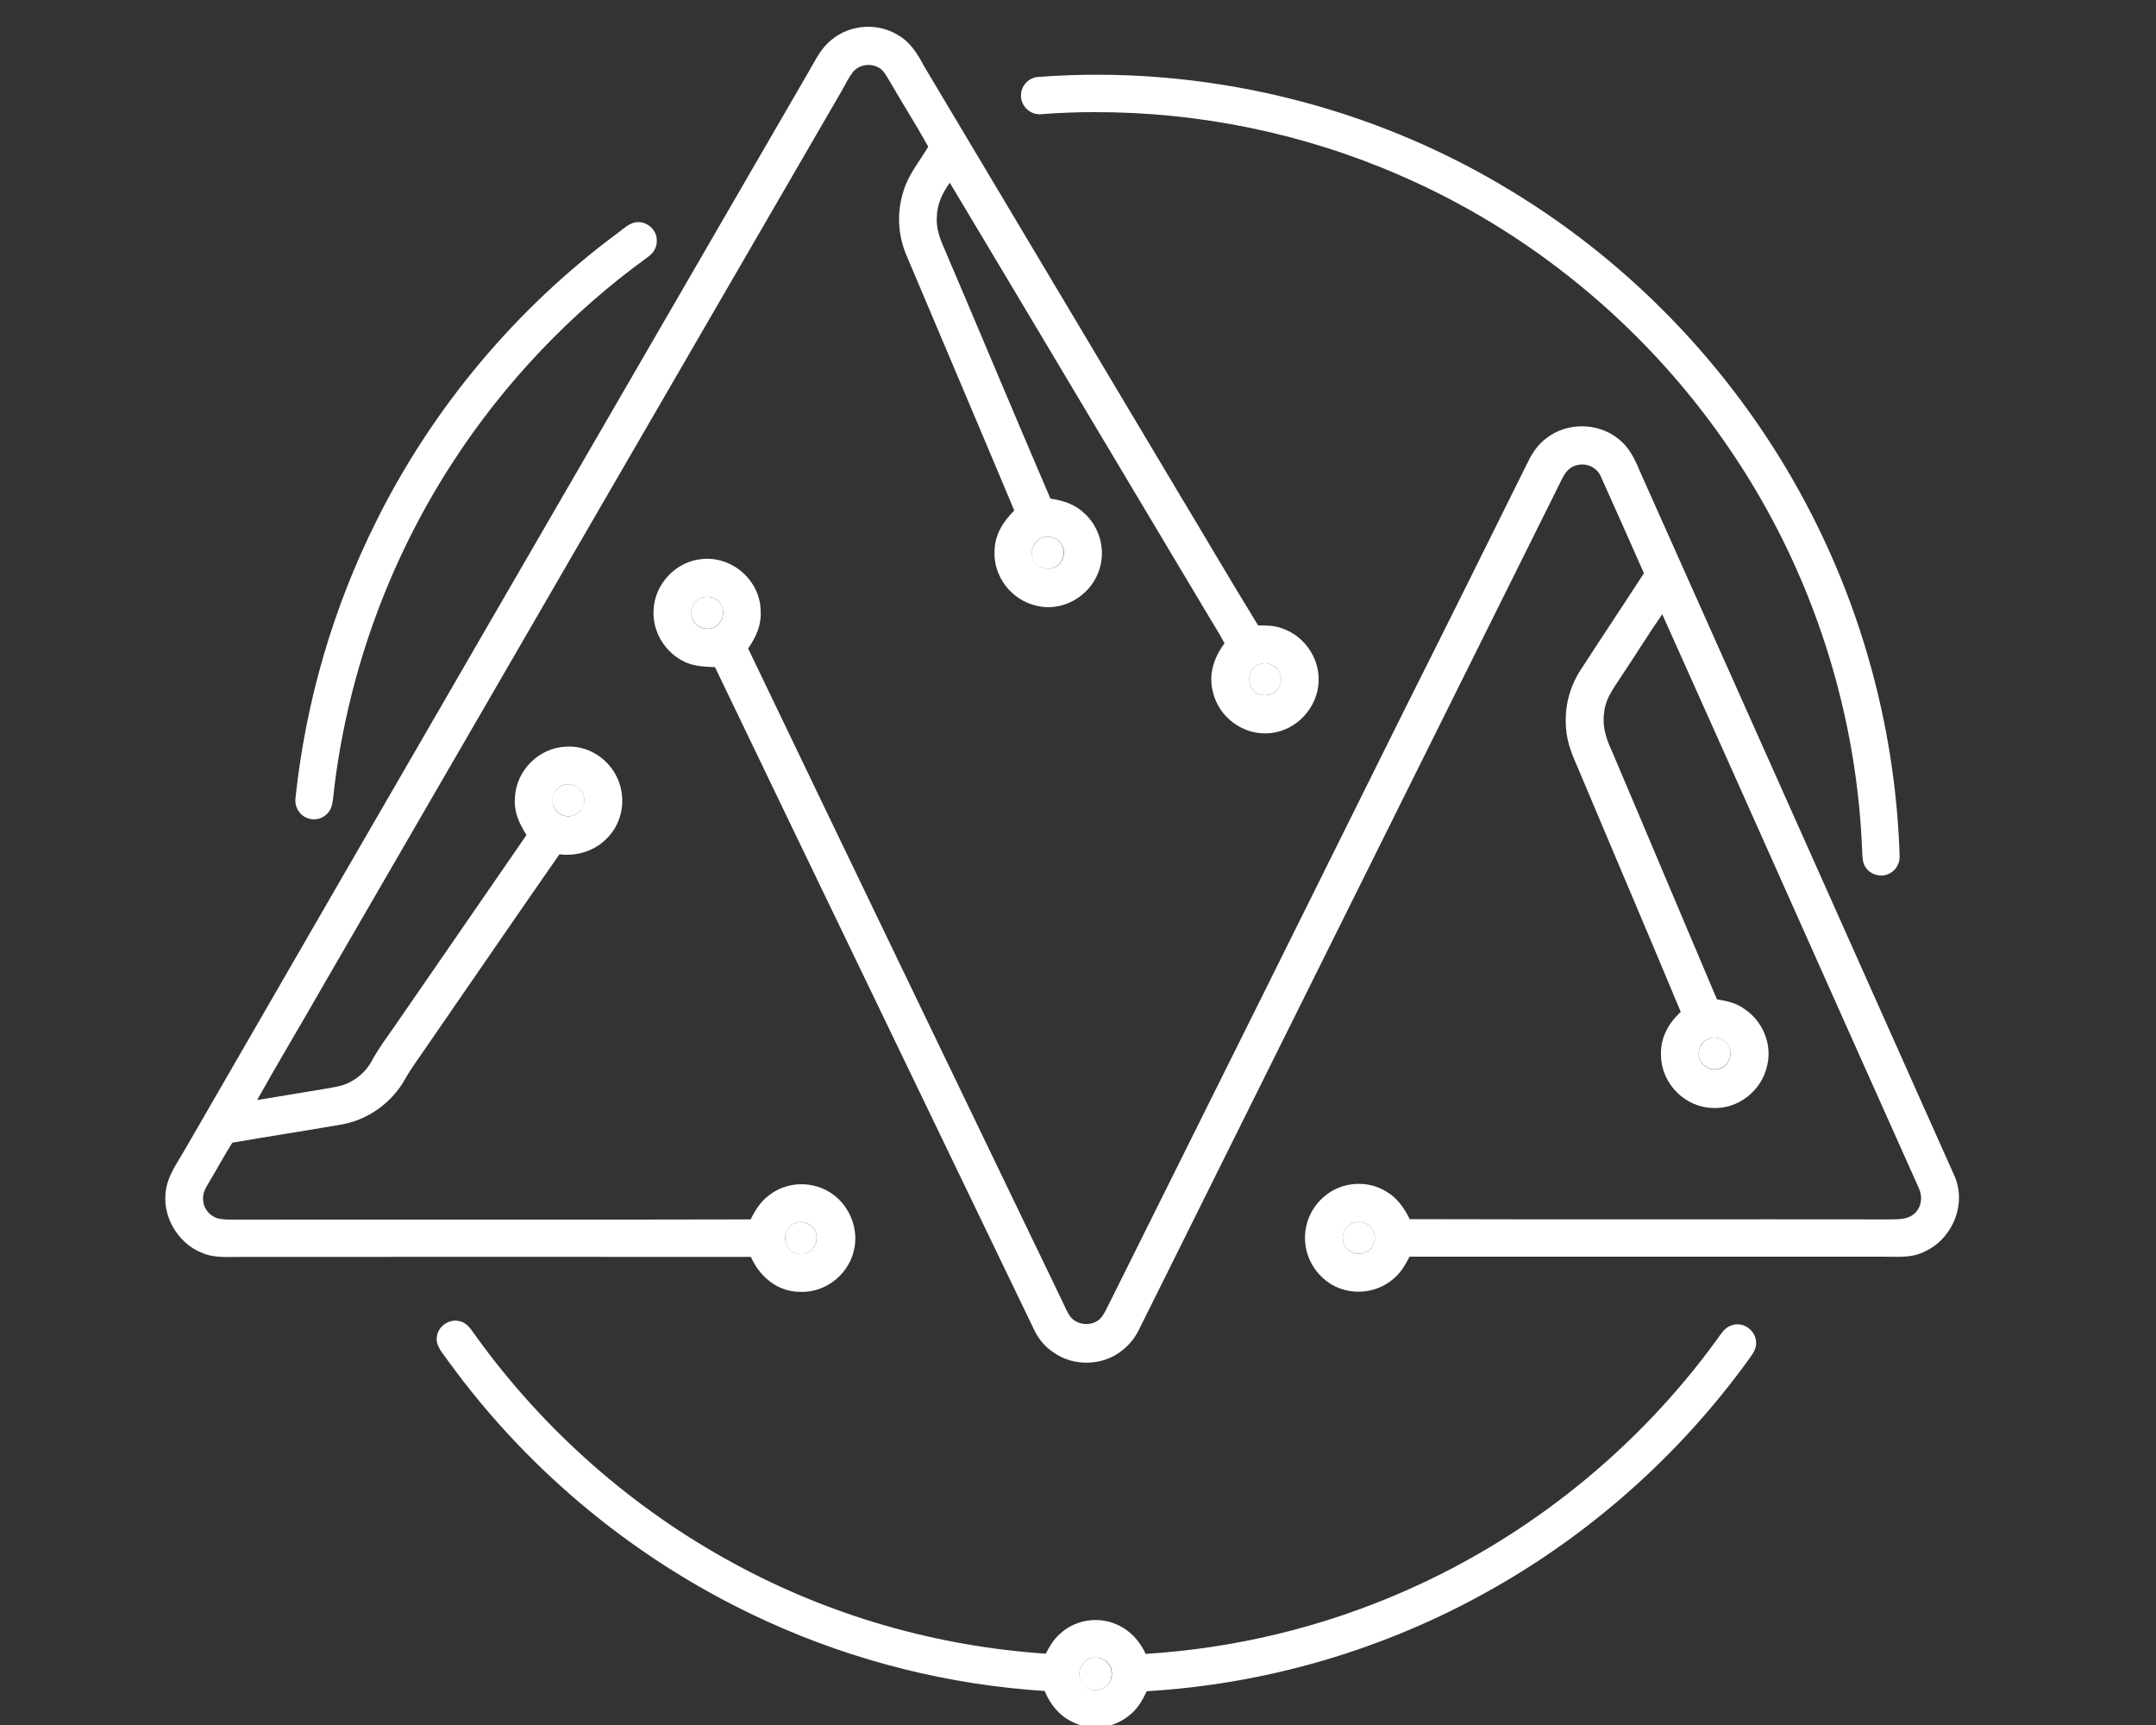
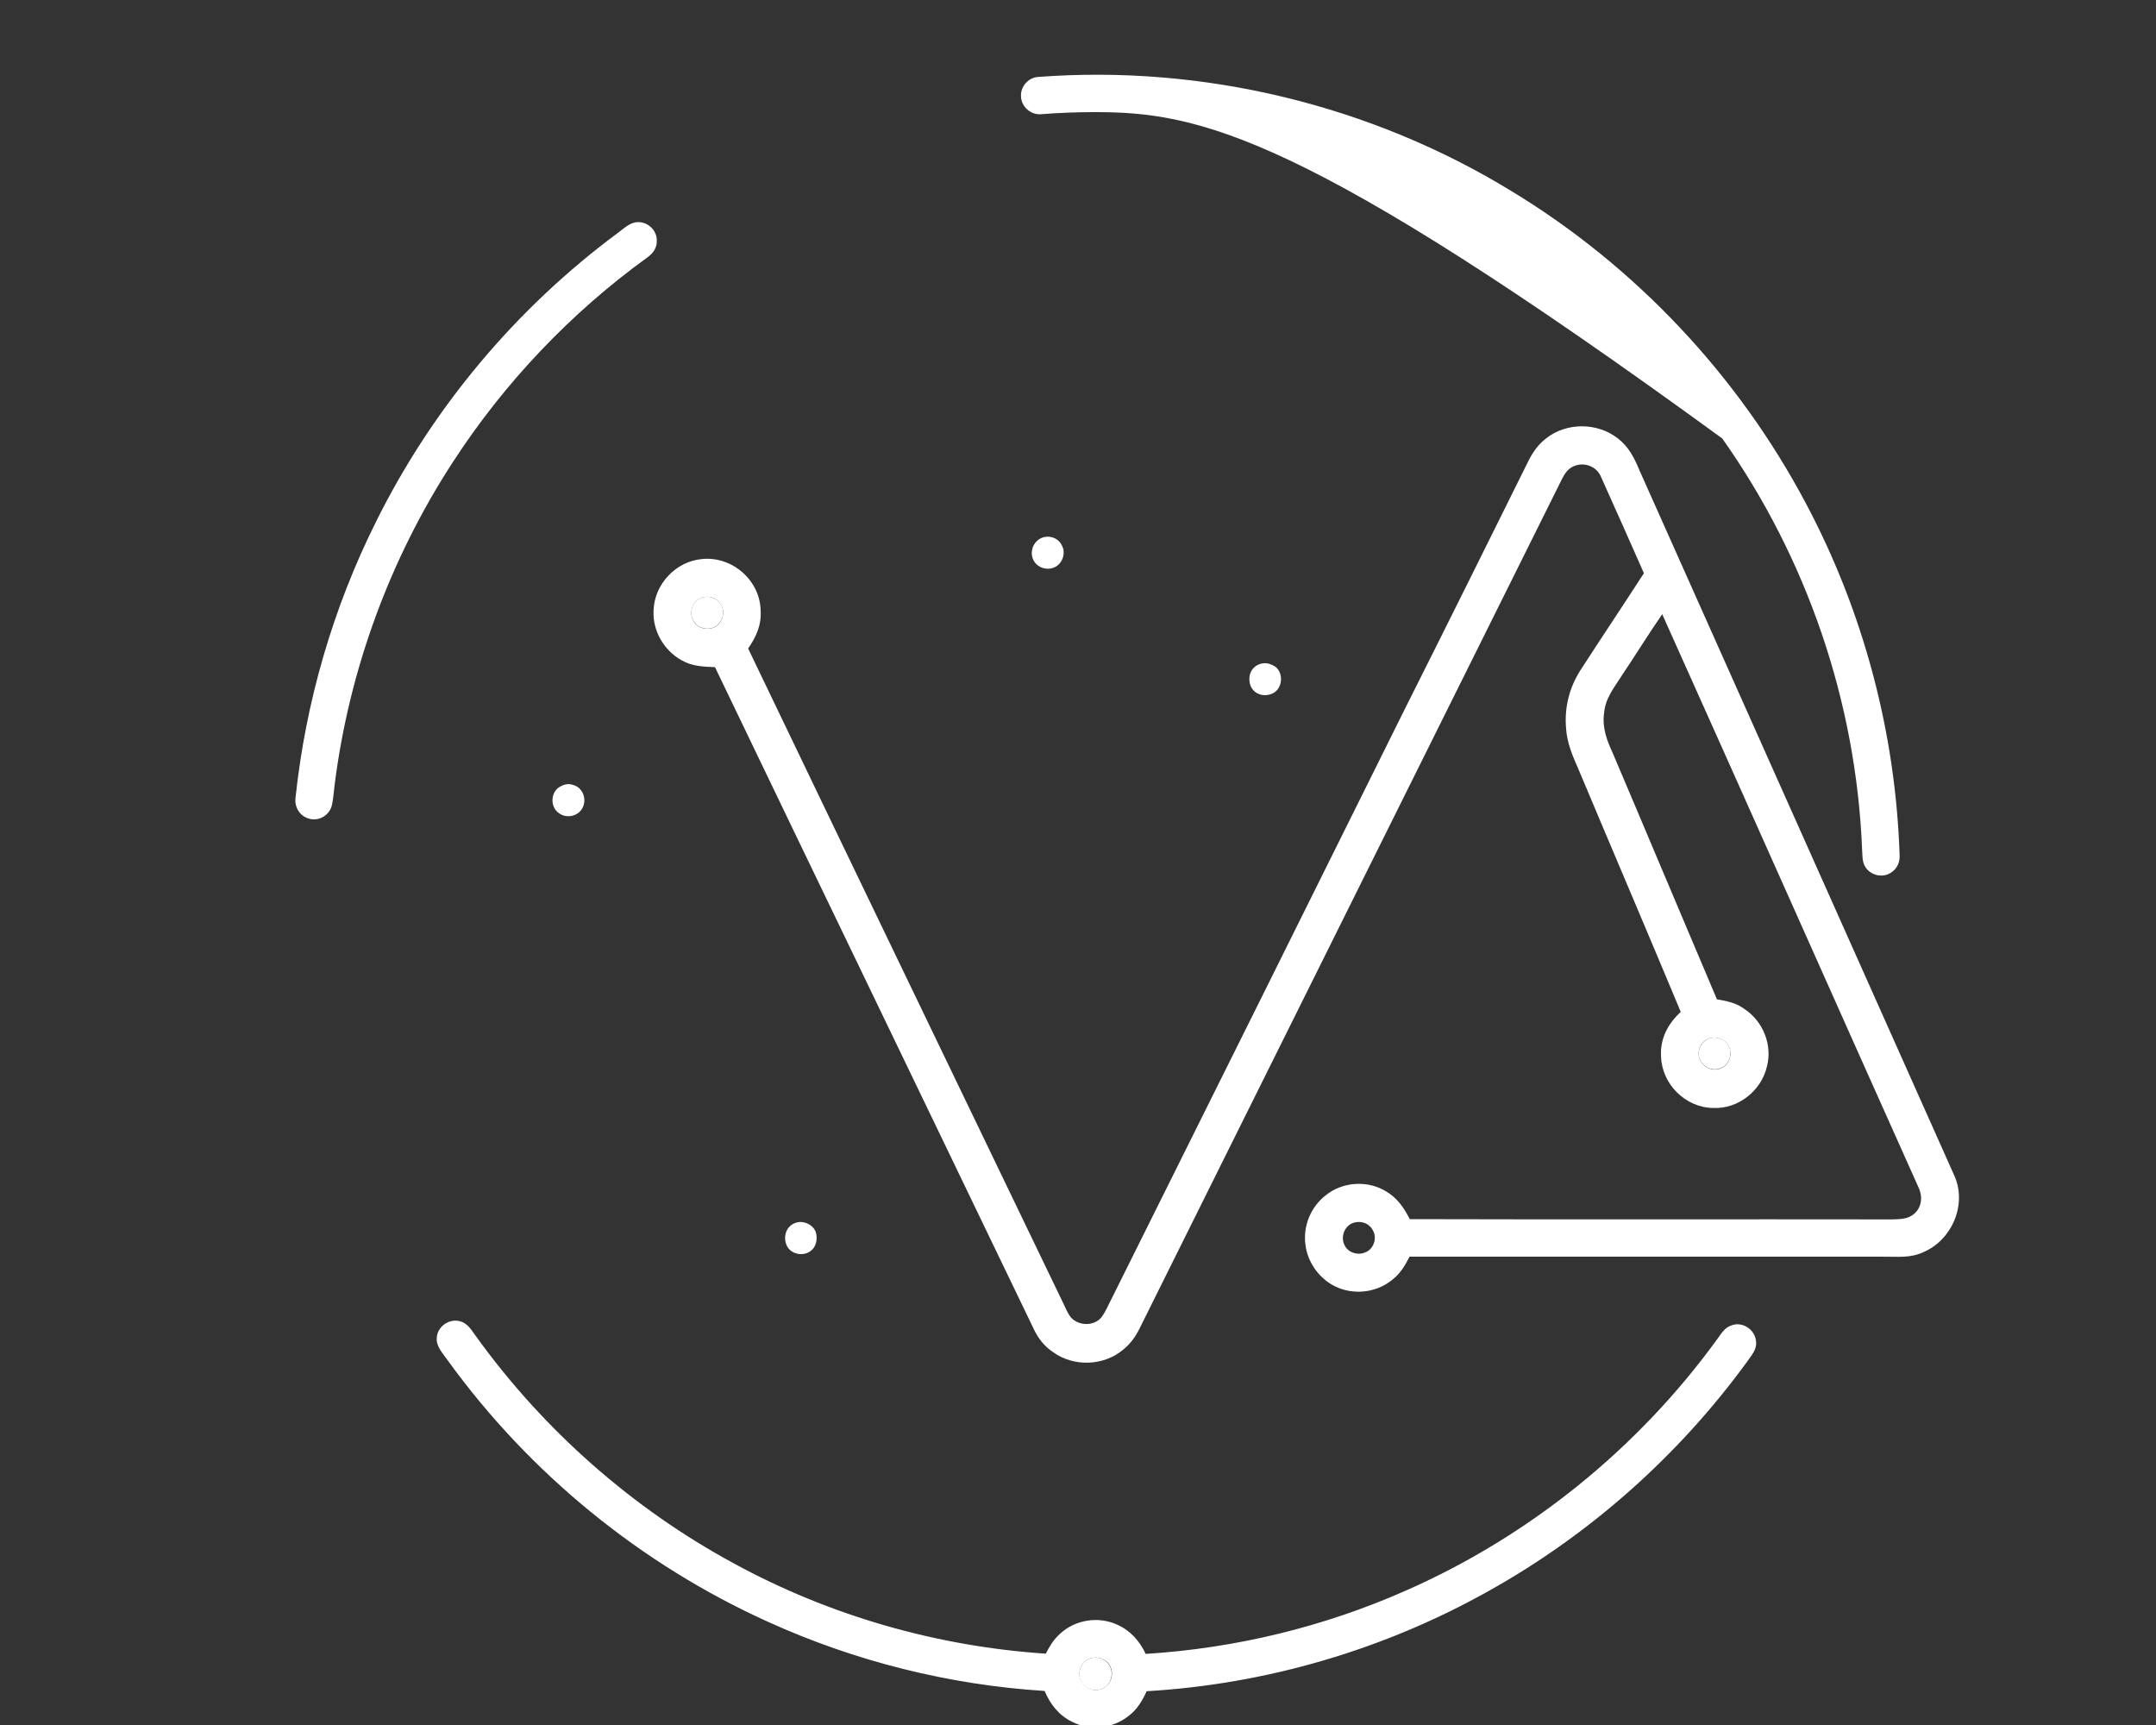
<svg xmlns="http://www.w3.org/2000/svg" width="85" height="68" viewBox="0 0 85 68" fill="none">
  <rect x="0" y="0" width="85" height="68" fill="#333333" stroke="none" />
  <g clip-path="url(#clip0_844_1757)">
-     <path d="M35.381 1.369C35.883 1.654 36.167 2.104 36.432 2.61C39.749 8.178 43.086 13.756 46.403 19.325C47.473 21.098 48.515 22.89 49.602 24.655C49.913 24.655 50.205 24.655 50.507 24.756C51.394 25.041 52.015 25.904 51.988 26.842C51.96 27.889 51.119 28.799 50.087 28.9C49.054 29.01 48.058 28.303 47.82 27.283C47.637 26.584 47.856 25.923 48.277 25.362C48.048 24.921 47.774 24.508 47.528 24.085C44.164 18.461 40.81 12.819 37.446 7.204C37.154 7.609 36.944 8.05 36.934 8.555C36.907 8.959 37.026 9.327 37.181 9.685C38.598 13.003 39.987 16.338 41.413 19.656C41.897 19.729 42.354 19.867 42.72 20.207C43.387 20.786 43.625 21.76 43.296 22.578C42.93 23.524 41.879 24.122 40.883 23.883C39.887 23.671 39.146 22.725 39.21 21.696C39.229 21.062 39.548 20.565 39.987 20.124C38.58 16.761 37.145 13.407 35.728 10.044C35.39 9.226 35.353 8.353 35.627 7.508C35.838 6.837 36.249 6.377 36.596 5.78C36.094 4.879 35.536 4.006 35.024 3.115C34.933 2.968 34.842 2.803 34.704 2.702C34.366 2.472 33.882 2.527 33.626 2.839C33.461 3.051 33.343 3.299 33.215 3.529C26.369 15.337 19.523 27.136 12.687 38.944C11.846 40.423 10.968 41.875 10.137 43.364C11.032 43.217 11.919 43.07 12.805 42.923C13.116 42.868 13.463 42.822 13.747 42.684C14.122 42.5 14.441 42.215 14.643 41.848C14.926 41.315 15.291 40.846 15.63 40.35C17.339 37.869 19.048 35.397 20.757 32.916C20.465 32.456 20.254 31.997 20.3 31.436C20.355 30.37 21.241 29.479 22.311 29.433C23.124 29.378 23.901 29.837 24.285 30.563C24.705 31.344 24.587 32.364 23.965 33.008C23.472 33.541 22.768 33.761 22.055 33.678C20.3 36.196 18.564 38.732 16.818 41.26C16.535 41.682 16.224 42.087 15.977 42.528C15.456 43.465 14.515 44.145 13.463 44.329C12.029 44.577 10.594 44.797 9.159 45.045C8.839 45.551 8.555 46.084 8.245 46.598C8.126 46.8 7.998 46.993 8.007 47.242C7.998 47.6 8.226 47.912 8.565 48.023C8.866 48.105 9.214 48.069 9.524 48.078C16.215 48.069 22.905 48.087 29.595 48.069C29.778 47.701 29.988 47.361 30.326 47.113C30.985 46.598 31.935 46.543 32.657 46.966C33.416 47.398 33.845 48.317 33.69 49.171C33.525 50.182 32.584 50.963 31.56 50.926C30.665 50.926 29.961 50.348 29.604 49.548C22.914 49.539 16.224 49.548 9.533 49.548C8.976 49.539 8.482 49.612 7.952 49.383C6.993 48.997 6.371 47.922 6.545 46.892C6.636 46.313 6.993 45.836 7.276 45.34C15.456 31.16 23.673 17 31.88 2.83C32.163 2.352 32.355 1.902 32.803 1.553C33.525 0.965 34.586 0.891 35.381 1.369ZM41.166 21.172C40.773 21.255 40.572 21.705 40.746 22.063C40.883 22.357 41.248 22.495 41.55 22.376C41.888 22.256 42.053 21.806 41.87 21.494C41.742 21.236 41.45 21.108 41.166 21.172ZM49.84 26.143C49.401 26.18 49.163 26.575 49.291 26.998C49.419 27.384 49.867 27.503 50.205 27.32C50.571 27.117 50.599 26.529 50.279 26.281C50.151 26.198 49.986 26.134 49.84 26.143ZM22.073 31.014C21.708 31.225 21.689 31.831 22.037 32.061C22.338 32.282 22.814 32.181 22.969 31.822C23.142 31.473 22.96 31.041 22.576 30.94C22.402 30.876 22.229 30.922 22.073 31.014ZM31.387 48.197C31.021 48.317 30.866 48.703 31.003 49.061C31.14 49.429 31.652 49.539 31.953 49.318C32.191 49.153 32.246 48.813 32.154 48.547C32.036 48.252 31.67 48.105 31.387 48.197Z" fill="white" />
-     <path d="M59.592 7.535C64.473 10.494 68.522 14.794 71.2 19.849C73.466 24.112 74.737 28.891 74.892 33.724C74.91 34.055 74.727 34.349 74.417 34.469C74.106 34.588 73.74 34.469 73.558 34.202C73.402 33.982 73.43 33.706 73.411 33.449C73.174 27.669 71.236 21.999 67.9 17.285C64.71 12.745 60.268 9.106 55.187 6.91C51.394 5.256 47.272 4.411 43.14 4.42C42.437 4.42 41.733 4.448 41.029 4.503C40.618 4.53 40.252 4.19 40.252 3.777C40.243 3.391 40.554 3.051 40.938 3.032C47.427 2.545 54.035 4.135 59.592 7.535Z" fill="white" />
+     <path d="M59.592 7.535C64.473 10.494 68.522 14.794 71.2 19.849C73.466 24.112 74.737 28.891 74.892 33.724C74.91 34.055 74.727 34.349 74.417 34.469C74.106 34.588 73.74 34.469 73.558 34.202C73.402 33.982 73.43 33.706 73.411 33.449C73.174 27.669 71.236 21.999 67.9 17.285C51.394 5.256 47.272 4.411 43.14 4.42C42.437 4.42 41.733 4.448 41.029 4.503C40.618 4.53 40.252 4.19 40.252 3.777C40.243 3.391 40.554 3.051 40.938 3.032C47.427 2.545 54.035 4.135 59.592 7.535Z" fill="white" />
    <path d="M25.144 8.757C25.528 8.739 25.893 9.07 25.893 9.465C25.912 9.75 25.756 9.979 25.537 10.136C22.512 12.323 19.888 15.079 17.85 18.222C15.364 22.045 13.756 26.437 13.189 30.968C13.152 31.243 13.143 31.528 13.07 31.795C12.951 32.171 12.531 32.392 12.156 32.263C11.8 32.153 11.599 31.795 11.653 31.427C12.056 27.66 13.125 23.975 14.816 20.584C17.046 16.081 20.355 12.139 24.385 9.162C24.595 9.005 24.851 8.757 25.144 8.757Z" fill="white" />
    <path d="M63.787 17.285C64.217 17.616 64.436 18.057 64.637 18.544C68.768 27.806 72.909 37.06 77.04 46.323C77.561 47.453 76.976 48.85 75.861 49.346C75.312 49.612 74.801 49.53 74.216 49.539C68.001 49.539 61.786 49.539 55.571 49.539C55.397 49.879 55.214 50.191 54.913 50.43C54.328 50.926 53.487 51.055 52.774 50.77C52.079 50.495 51.558 49.815 51.467 49.07C51.366 48.326 51.677 47.582 52.262 47.122C52.929 46.58 53.916 46.516 54.648 46.966C55.086 47.223 55.351 47.609 55.58 48.059C61.914 48.078 68.248 48.059 74.581 48.069C74.901 48.059 75.212 48.069 75.468 47.848C75.769 47.582 75.806 47.168 75.642 46.819C72.269 39.293 68.915 31.739 65.533 24.213C64.985 25.004 64.482 25.822 63.952 26.612C63.641 27.108 63.294 27.503 63.239 28.119C63.166 28.679 63.339 29.157 63.568 29.654C64.948 32.897 66.31 36.15 67.69 39.394C68.074 39.458 68.448 39.532 68.768 39.771C69.5 40.249 69.883 41.177 69.664 42.031C69.445 42.996 68.531 43.722 67.544 43.676C66.456 43.667 65.515 42.739 65.487 41.645C65.442 40.947 65.761 40.35 66.264 39.89C64.939 36.711 63.577 33.531 62.243 30.352C62.005 29.81 61.776 29.295 61.74 28.689C61.676 27.889 61.868 27.117 62.297 26.437C63.129 25.151 63.979 23.883 64.811 22.596C64.253 21.328 63.687 20.06 63.12 18.801C62.974 18.433 62.562 18.241 62.188 18.332C61.84 18.406 61.685 18.663 61.539 18.966C55.991 30.122 50.452 41.259 44.904 52.415C44.758 52.709 44.557 52.976 44.301 53.187C43.533 53.849 42.345 53.895 41.523 53.306C41.166 53.068 40.91 52.737 40.737 52.351C36.551 43.649 32.355 34.974 28.188 26.299C27.712 26.281 27.274 26.263 26.863 26.024C26.177 25.638 25.729 24.875 25.766 24.076C25.793 23.028 26.652 22.118 27.694 22.036C28.873 21.925 29.97 22.881 29.988 24.076C30.025 24.645 29.805 25.114 29.495 25.564C33.617 34.156 37.766 42.748 41.898 51.331C41.998 51.533 42.08 51.754 42.217 51.928C42.519 52.277 43.131 52.286 43.424 51.928C43.597 51.698 43.707 51.413 43.844 51.156C47.719 43.382 51.586 35.599 55.452 27.816C57.06 24.618 58.651 21.411 60.241 18.204C60.415 17.845 60.643 17.515 60.963 17.276C61.767 16.642 62.983 16.651 63.787 17.285ZM27.639 23.57C27.274 23.717 27.146 24.177 27.356 24.508C27.539 24.811 27.996 24.875 28.27 24.664C28.489 24.471 28.59 24.149 28.444 23.883C28.316 23.57 27.941 23.451 27.639 23.57ZM67.397 40.929C67.078 41.039 66.895 41.379 66.995 41.71C67.096 42.059 67.516 42.261 67.845 42.114C68.193 41.976 68.321 41.535 68.138 41.214C68.001 40.956 67.662 40.846 67.397 40.929ZM53.414 48.188C53.03 48.271 52.838 48.73 53.002 49.07C53.13 49.364 53.496 49.493 53.788 49.383C54.145 49.272 54.309 48.822 54.127 48.501C53.989 48.234 53.697 48.124 53.414 48.188Z" fill="white" />
    <path d="M41.165 21.172C41.439 21.108 41.741 21.236 41.86 21.494C42.042 21.806 41.878 22.256 41.54 22.376C41.247 22.495 40.873 22.366 40.735 22.063C40.571 21.714 40.772 21.264 41.165 21.172Z" fill="white" />
    <path d="M27.639 23.57C27.931 23.451 28.306 23.57 28.443 23.873C28.589 24.14 28.488 24.462 28.269 24.655C27.995 24.875 27.538 24.802 27.355 24.498C27.145 24.177 27.273 23.708 27.639 23.57Z" fill="white" />
    <path d="M49.84 26.143C49.995 26.134 50.15 26.198 50.278 26.281C50.607 26.529 50.571 27.117 50.205 27.319C49.867 27.503 49.419 27.384 49.291 26.998C49.163 26.575 49.392 26.18 49.84 26.143Z" fill="white" />
    <path d="M22.073 31.014C22.237 30.922 22.402 30.876 22.585 30.94C22.959 31.032 23.142 31.473 22.978 31.822C22.822 32.171 22.347 32.282 22.045 32.061C21.68 31.822 21.698 31.225 22.073 31.014Z" fill="white" />
    <path d="M67.396 40.928C67.661 40.846 67.999 40.956 68.136 41.204C68.319 41.526 68.191 41.967 67.844 42.105C67.505 42.252 67.094 42.05 66.994 41.7C66.893 41.388 67.085 41.048 67.396 40.928Z" fill="white" />
    <path d="M31.386 48.197C31.67 48.105 32.035 48.262 32.154 48.547C32.245 48.813 32.191 49.153 31.953 49.318C31.651 49.548 31.14 49.438 31.002 49.061C30.865 48.703 31.021 48.308 31.386 48.197Z" fill="white" />
-     <path d="M53.414 48.188C53.706 48.124 53.989 48.234 54.127 48.5C54.309 48.822 54.145 49.272 53.788 49.383C53.496 49.484 53.13 49.364 53.002 49.07C52.829 48.73 53.03 48.271 53.414 48.188Z" fill="white" />
    <path d="M18.097 52.075C18.445 52.149 18.582 52.434 18.783 52.7C21.442 56.385 24.934 59.463 28.919 61.623C32.703 63.69 36.934 64.903 41.23 65.188C41.376 64.903 41.532 64.637 41.779 64.416C42.382 63.846 43.305 63.7 44.054 64.049C44.566 64.278 44.932 64.692 45.169 65.197C48.706 64.977 52.198 64.131 55.433 62.698C60.296 60.557 64.573 57.102 67.699 52.792C67.864 52.571 67.982 52.342 68.257 52.25C68.677 52.084 69.161 52.388 69.225 52.829C69.289 53.196 69.052 53.417 68.869 53.692C66.182 57.377 62.7 60.474 58.724 62.698C54.593 65.023 49.94 66.392 45.206 66.668C45.041 67.035 44.84 67.375 44.52 67.623C43.89 68.138 42.994 68.248 42.263 67.871C41.751 67.623 41.404 67.182 41.184 66.658C37.419 66.419 33.708 65.491 30.271 63.929C25.272 61.669 20.885 58.094 17.659 53.637C17.476 53.371 17.183 53.077 17.22 52.737C17.238 52.314 17.677 51.983 18.097 52.075ZM42.994 65.372C42.583 65.501 42.428 66.006 42.674 66.355C42.884 66.668 43.351 66.713 43.625 66.456C43.89 66.227 43.908 65.795 43.67 65.537C43.497 65.363 43.232 65.298 42.994 65.372Z" fill="white" />
    <path d="M42.994 65.372C43.231 65.298 43.496 65.363 43.661 65.546C43.898 65.794 43.88 66.236 43.615 66.465C43.341 66.713 42.875 66.668 42.665 66.364C42.427 66.006 42.582 65.501 42.994 65.372Z" fill="white" />
  </g>
  <defs>
    <clipPath id="clip0_844_1757">
      <rect width="85" height="68" fill="white" />
    </clipPath>
  </defs>
</svg>